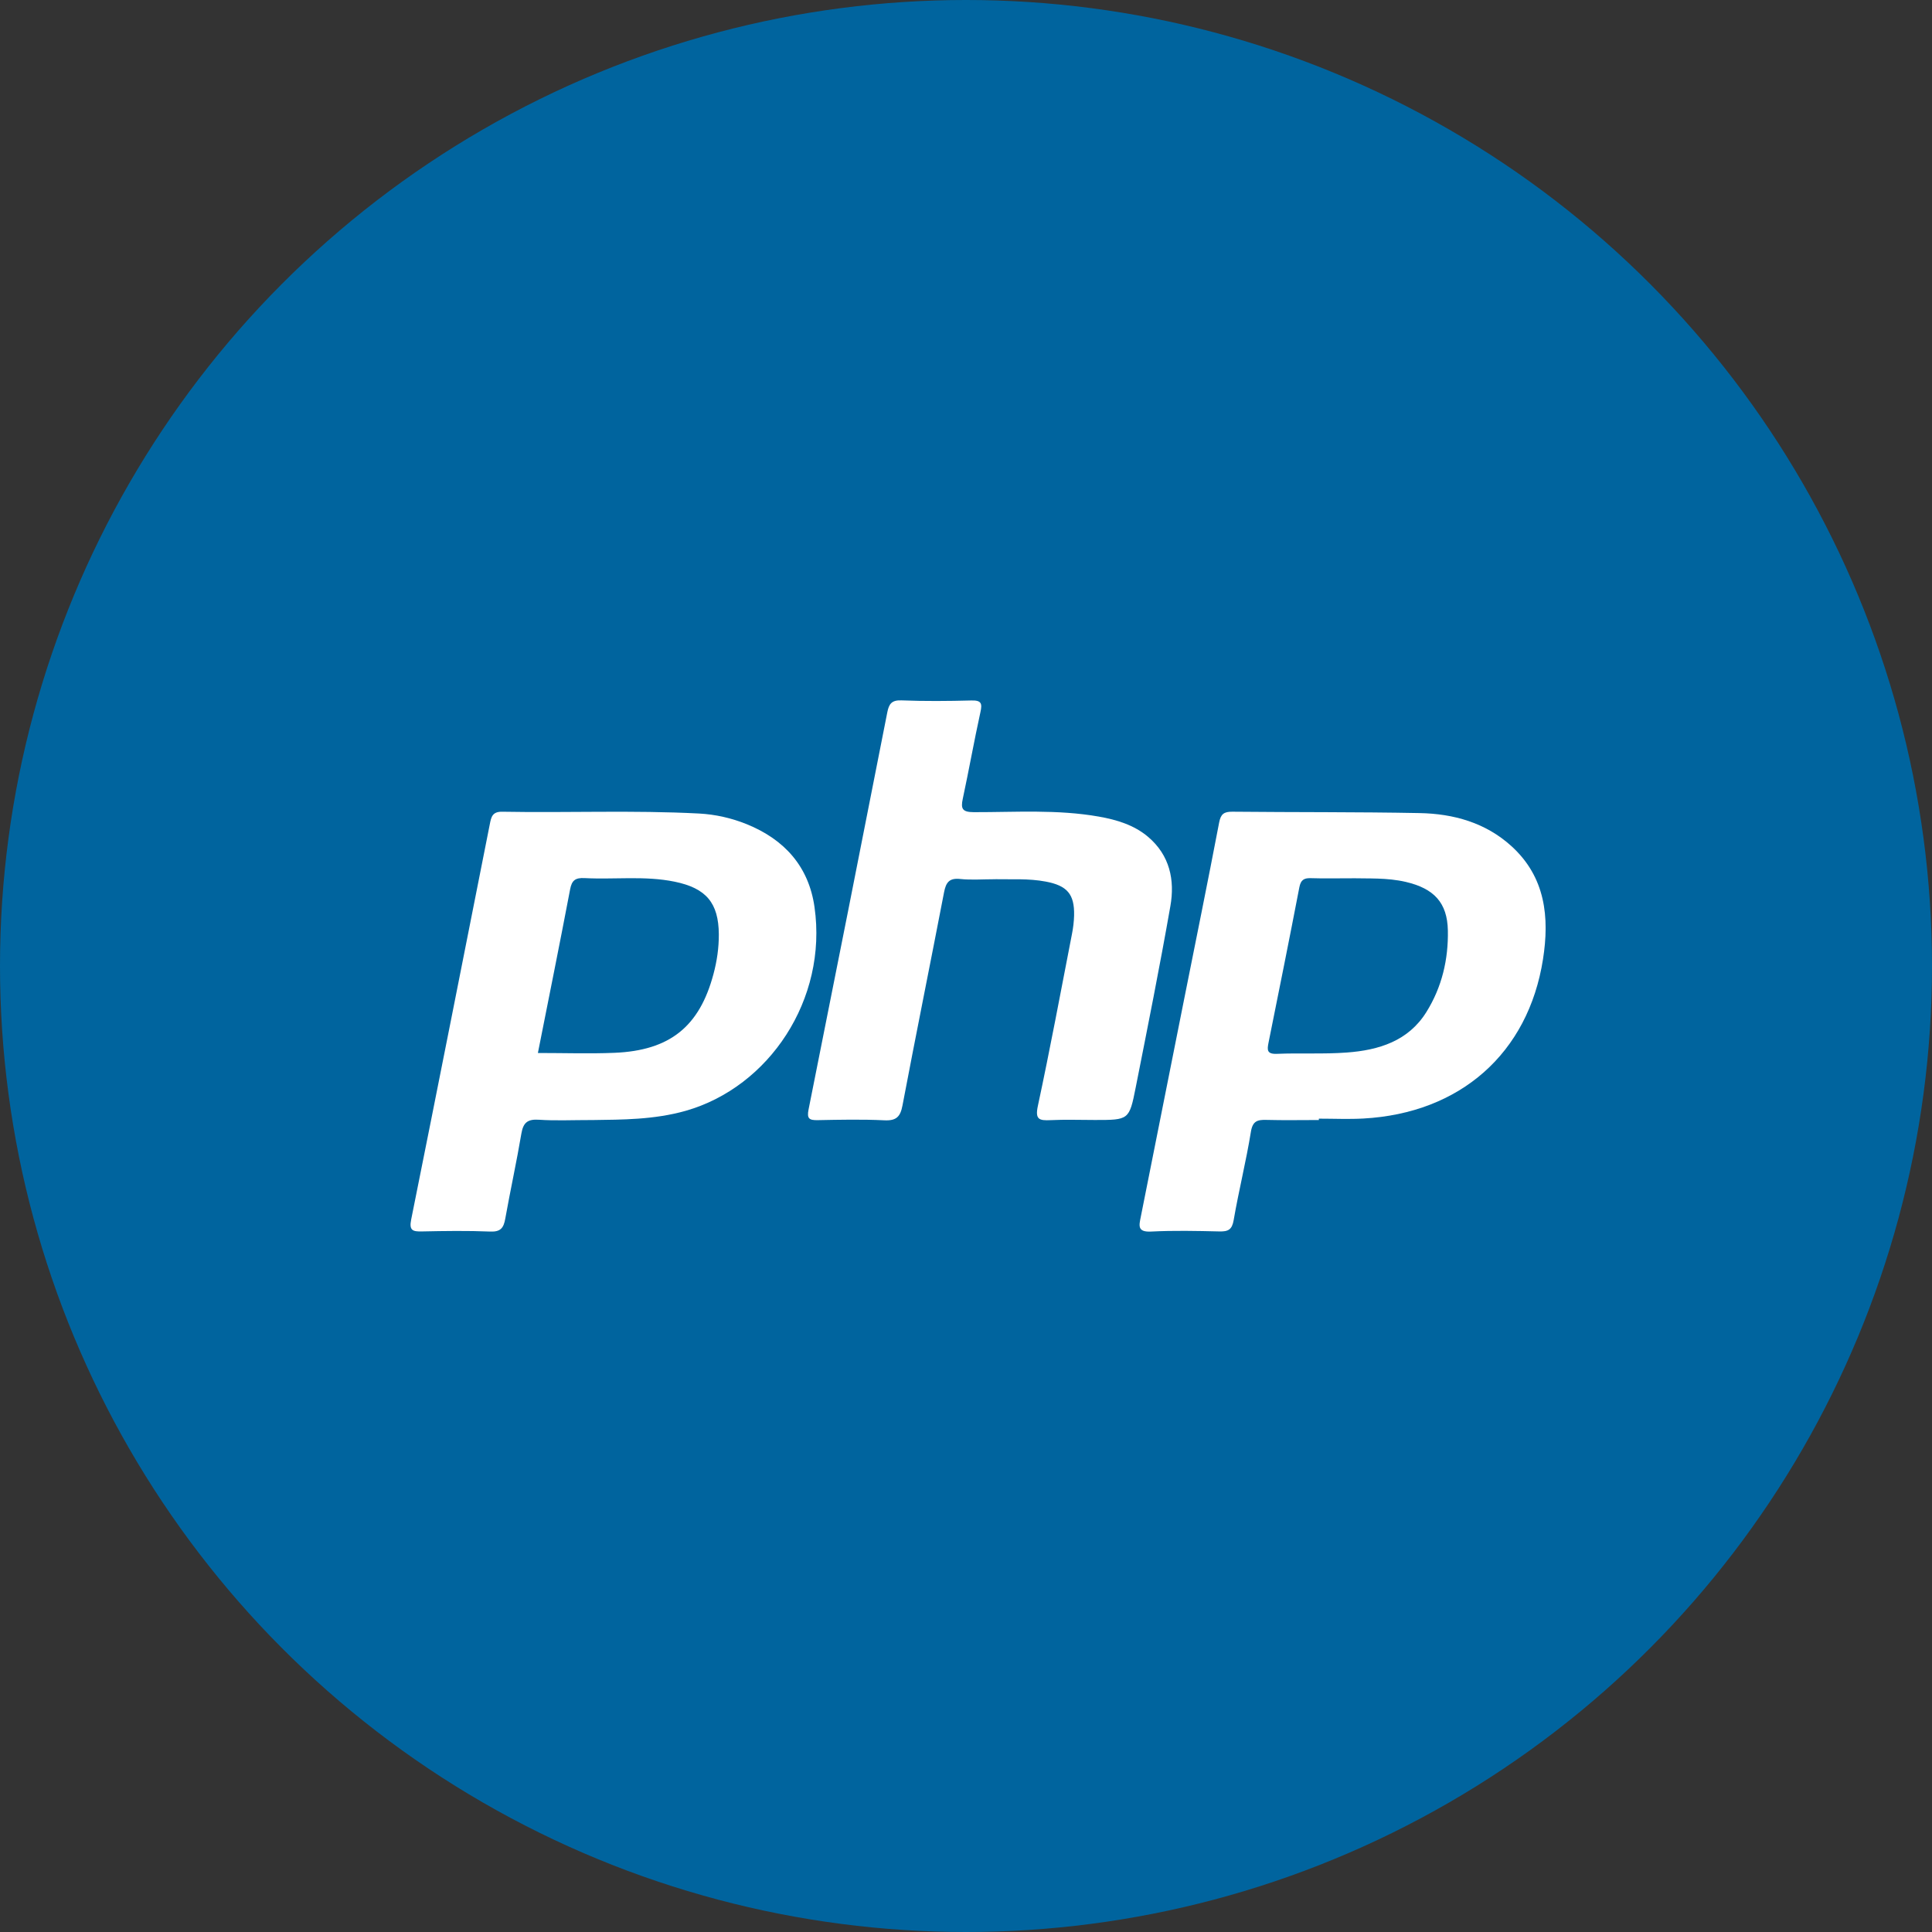
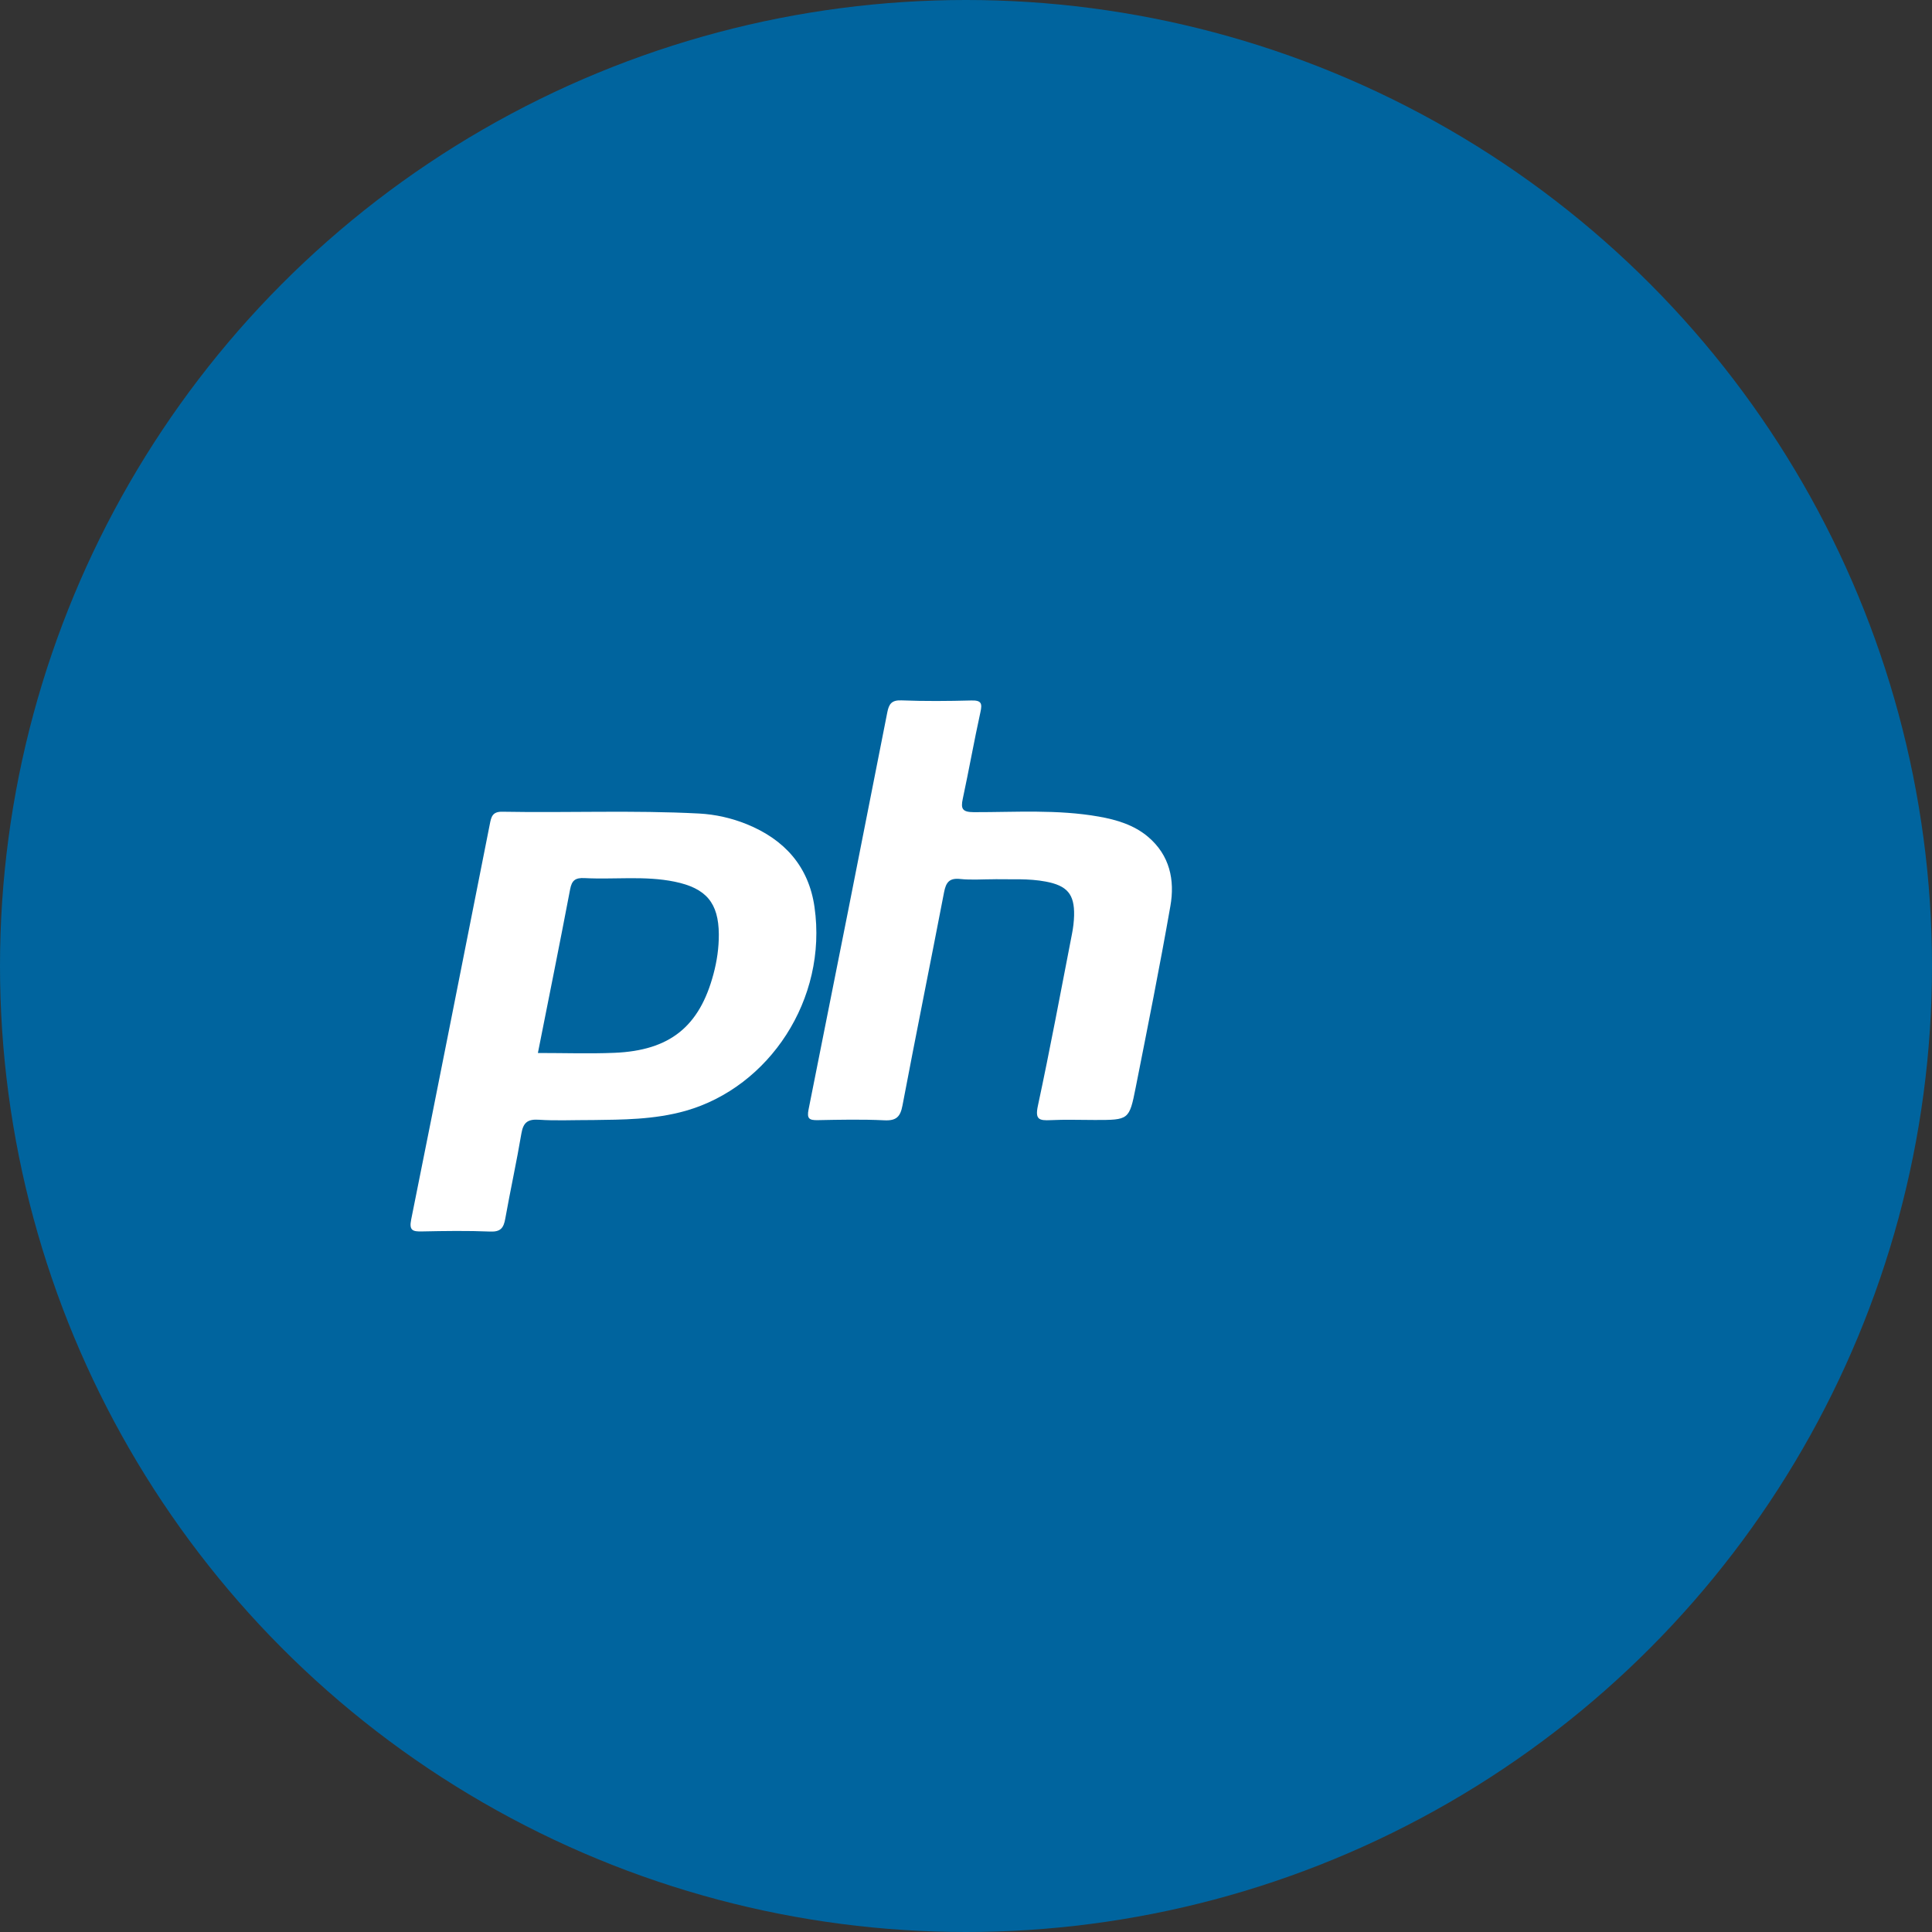
<svg xmlns="http://www.w3.org/2000/svg" width="80" height="80" viewBox="0 0 80 80" fill="none">
  <rect x="0" y="0" width="80" height="80" fill="#333333" stroke="none" />
  <circle cx="40" cy="40" r="40" fill="#00649E" />
  <g clip-path="url(#clip0_794_2488)">
    <path d="M24.588 46.378C23.674 46.378 22.992 46.412 22.317 46.366C21.852 46.335 21.669 46.48 21.591 46.929C21.391 48.111 21.133 49.283 20.922 50.463C20.855 50.835 20.739 51.015 20.299 50.996C19.359 50.957 18.415 50.971 17.475 50.991C17.09 51 16.935 50.952 17.025 50.503C18.123 45.043 19.201 39.581 20.284 34.117C20.34 33.834 20.386 33.603 20.797 33.612C23.512 33.661 26.228 33.544 28.942 33.686C29.624 33.722 30.289 33.873 30.916 34.126C32.489 34.763 33.488 35.883 33.727 37.559C34.273 41.381 31.849 45.012 28.394 45.996C27.076 46.371 25.712 46.361 24.59 46.378H24.588ZM22.273 43.602C23.388 43.602 24.414 43.637 25.439 43.595C27.736 43.501 28.963 42.51 29.543 40.335C29.688 39.794 29.768 39.245 29.765 38.684C29.754 37.389 29.244 36.776 27.931 36.508C26.698 36.256 25.444 36.425 24.203 36.36C23.824 36.341 23.678 36.453 23.608 36.822C23.18 39.07 22.727 41.312 22.273 43.602Z" fill="white" />
-     <path d="M54.611 46.378C53.889 46.378 53.165 46.392 52.442 46.373C52.066 46.362 51.869 46.419 51.797 46.865C51.599 48.09 51.294 49.298 51.084 50.521C51.015 50.915 50.862 51 50.493 50.991C49.551 50.969 48.607 50.948 47.668 50.996C47.085 51.026 47.166 50.745 47.238 50.384C47.83 47.422 48.417 44.459 49.008 41.498C49.502 39.02 50.008 36.542 50.482 34.06C50.549 33.709 50.679 33.608 51.029 33.611C53.613 33.637 56.199 33.618 58.782 33.668C60.19 33.694 61.514 34.066 62.579 35.031C64.003 36.322 64.163 37.991 63.892 39.722C63.28 43.619 60.459 46.097 56.45 46.316C55.838 46.349 55.225 46.321 54.611 46.321C54.611 46.34 54.611 46.359 54.611 46.378ZM55.975 36.368C55.33 36.368 54.805 36.38 54.279 36.363C53.986 36.353 53.861 36.444 53.803 36.743C53.39 38.889 52.959 41.031 52.527 43.175C52.467 43.473 52.455 43.654 52.875 43.637C53.838 43.597 54.806 43.654 55.766 43.583C57.093 43.485 58.315 43.11 59.065 41.904C59.709 40.87 59.976 39.724 59.953 38.528C59.93 37.375 59.375 36.79 58.211 36.518C57.432 36.337 56.643 36.384 55.975 36.366V36.368Z" fill="white" />
    <path d="M41.228 36.407C40.679 36.407 40.214 36.445 39.76 36.397C39.3 36.347 39.17 36.547 39.092 36.944C38.525 39.889 37.929 42.829 37.37 45.775C37.282 46.24 37.117 46.415 36.614 46.389C35.696 46.345 34.774 46.365 33.854 46.383C33.506 46.389 33.406 46.317 33.48 45.946C34.578 40.463 35.663 34.977 36.742 29.492C36.809 29.154 36.918 28.984 37.329 29.001C38.292 29.039 39.258 29.03 40.221 29.005C40.639 28.994 40.678 29.127 40.597 29.49C40.335 30.682 40.122 31.885 39.866 33.079C39.776 33.494 39.853 33.628 40.323 33.63C42.051 33.633 43.785 33.51 45.503 33.814C46.243 33.945 46.956 34.16 47.536 34.649C48.44 35.413 48.653 36.444 48.463 37.519C48.023 40.03 47.522 42.53 47.027 45.03C46.76 46.379 46.742 46.376 45.339 46.376C44.726 46.376 44.111 46.353 43.499 46.383C43.03 46.405 42.856 46.357 42.975 45.798C43.483 43.43 43.926 41.05 44.388 38.674C44.438 38.422 44.469 38.164 44.476 37.91C44.496 37.023 44.188 36.671 43.3 36.504C42.583 36.368 41.859 36.421 41.226 36.406L41.228 36.407Z" fill="white" />
  </g>
  <defs>
    <clipPath id="clip0_794_2488">
      <rect width="47" height="22" fill="white" transform="translate(17 29)" />
    </clipPath>
  </defs>
</svg>